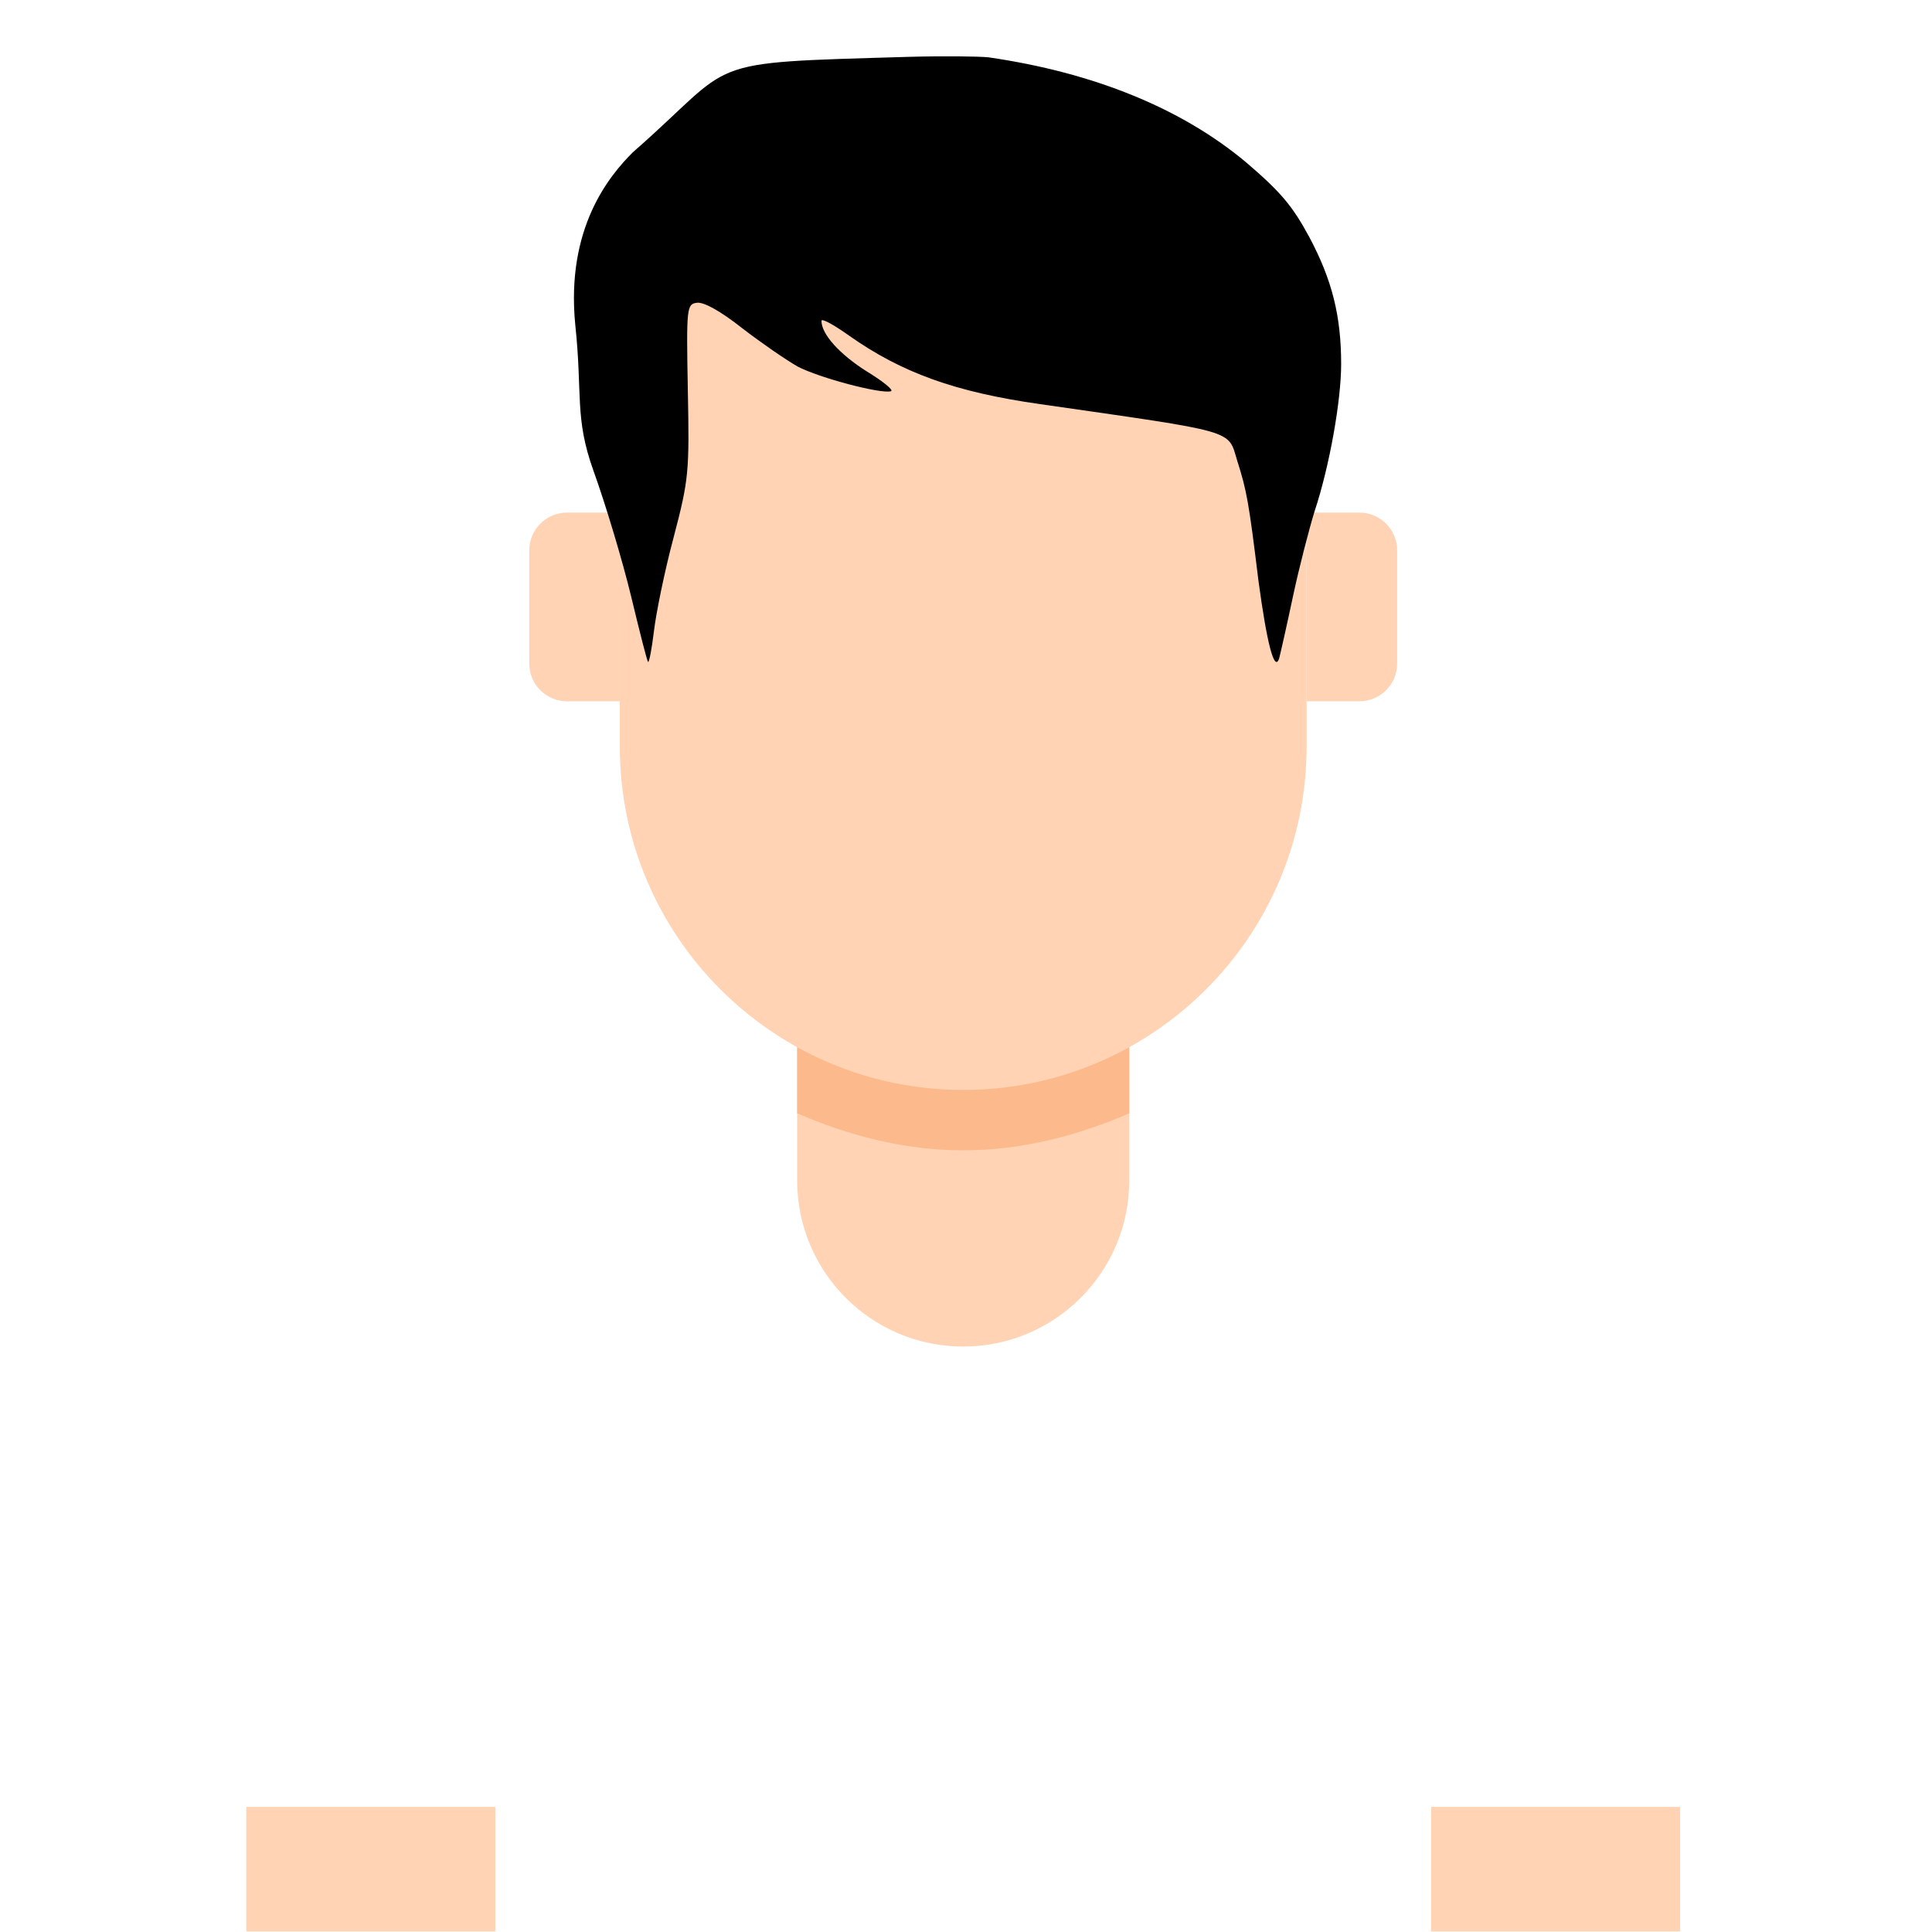
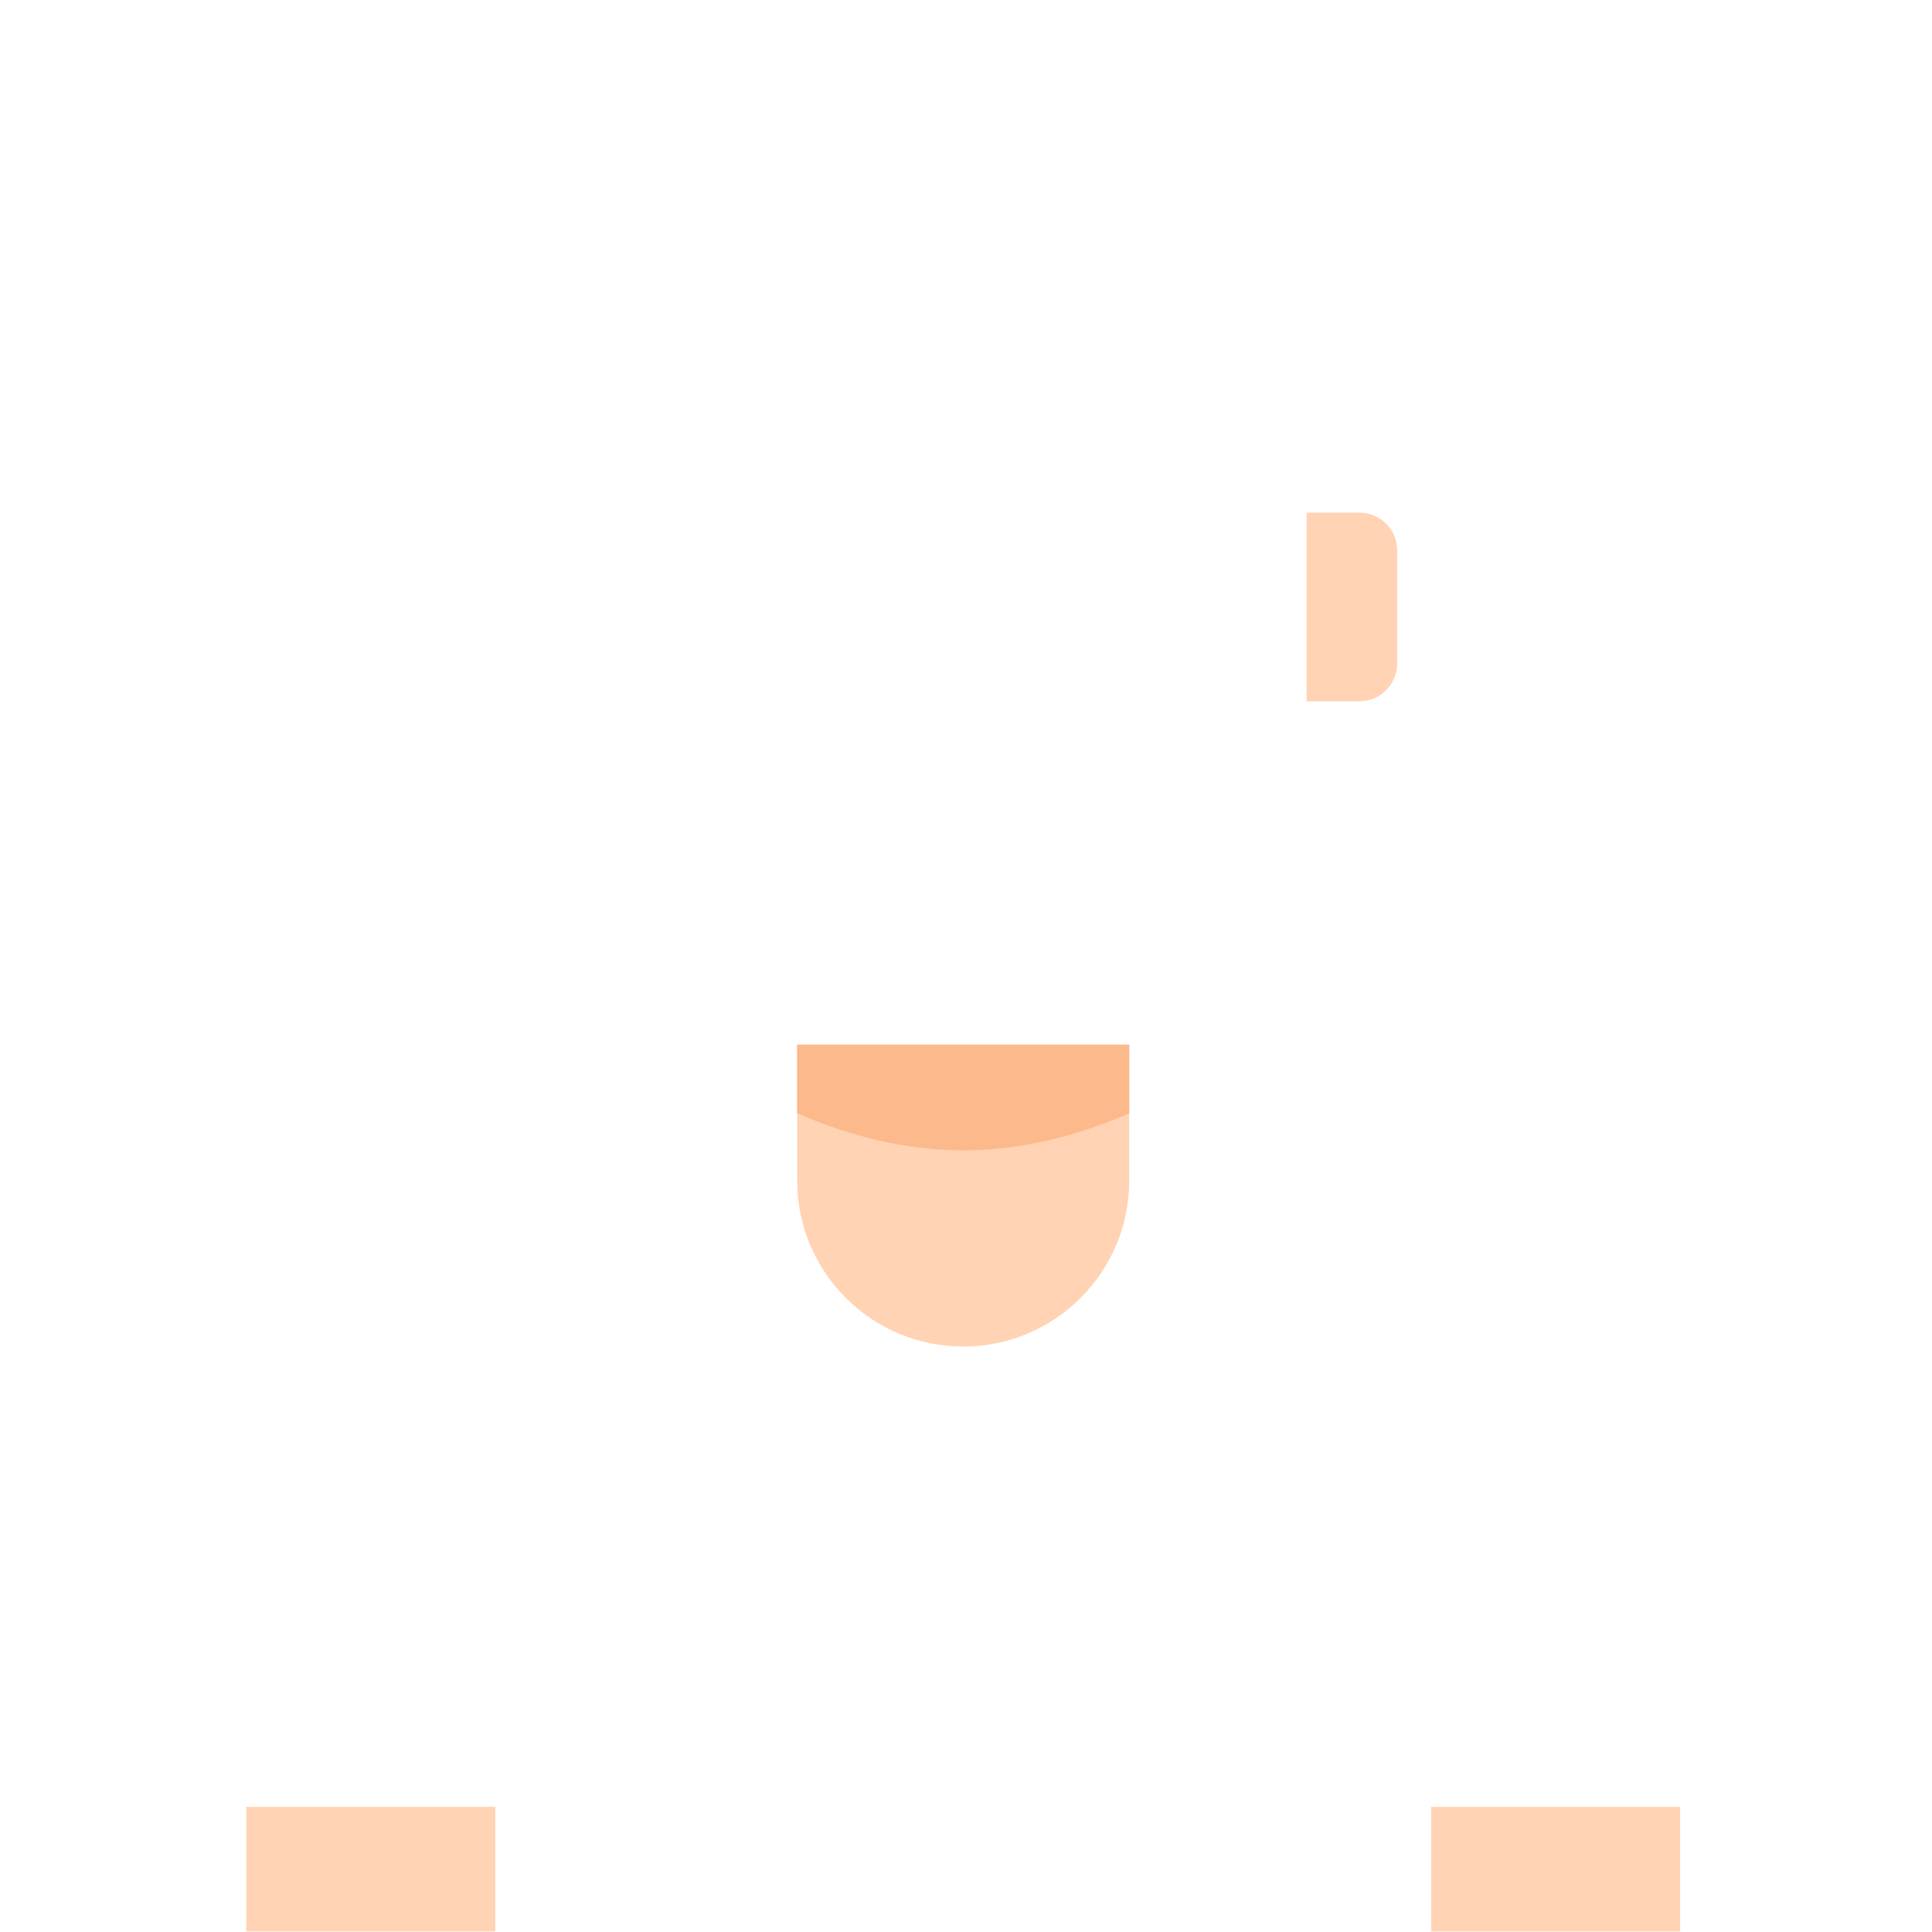
<svg xmlns="http://www.w3.org/2000/svg" width="512" height="512">
  <g>
    <title>background</title>
    <rect fill="none" id="canvas_background" height="514" width="514" y="-1" x="-1" />
  </g>
  <g id="skin">
-     <ellipse ry="55.5" rx="91" cy="94.953" cx="254.5" stroke-width="null" fill="#ffd3b3" stroke="null" />
    <g>
      <path d="m211.26,276.848l0,36c0,24.301 19.699,44 44,44s44,-19.699 44,-44l0,-36l-88,0z" fill="#ffd3b3" />
    </g>
    <g>
      <path d="m211.26,295.036c13.499,5.851 28.376,9.812 44,9.812s30.501,-3.961 44,-9.812l0,-18.188l-88,0l0,18.188z" fill="#fcb98b" />
    </g>
    <g>
-       <path d="m346.26,99.848l0,98c0,50.258 -40.742,91 -91,91c-50.258,0 -91,-40.742 -91,-91l0,-98l182,0z" fill="#ffd3b3" />
-     </g>
+       </g>
    <g>
-       <path d="m150.26,185.848l14,0l0,-50l-14,0c-5.523,0 -10,4.477 -10,10l0,30c0,5.523 4.477,10 10,10z" fill="#ffd3b3" />
-     </g>
+       </g>
    <g>
      <path d="m360.26,185.848l-14,0l0,-50l14,0c5.523,0 10,4.477 10,10l0,30c0,5.523 -4.477,10 -10,10z" fill="#ffd3b3" />
    </g>
    <g>
      <path d="m131.26,511.848l-66,0l0,-33l66,0l0,33z" fill="#ffd3b3" />
    </g>
    <g>
      <path d="m379.26,478.848l66,0l0,33l-66,0l0,-33z" fill="#ffd3b3" />
    </g>
  </g>
  <g transform="translate(0,748) scale(0.1,-0.1) " fill="#000000" id="hair">
-     <path d="m 2619.65,7328.098 c 278.257,-40.34 511.543,-134.886 682.994,-278.597 91.347,-78.158 122.264,-114.716 167.235,-197.917 60.429,-113.456 84.32,-209.263 84.32,-336.585 0,-97.068 -30.917,-271.033 -70.267,-389.531 -14.053,-45.382 -40.755,-147.492 -57.619,-226.911 -16.864,-79.419 -33.728,-153.795 -36.539,-163.88 -12.648,-36.558 -32.323,40.34 -54.808,206.741 -25.296,206.741 -30.917,238.257 -56.214,317.676 -25.296,83.201 2.811,74.376 -522.785,150.013 -223.449,31.515 -366.793,83.201 -505.921,181.529 -40.755,28.994 -73.078,46.643 -73.078,39.079 0,-35.297 47.782,-88.243 119.454,-133.625 43.565,-26.473 73.078,-50.425 64.645,-52.946 -26.701,-7.564 -189.721,35.297 -247.339,65.552 -30.917,17.649 -96.968,63.031 -147.56,102.11 -57.619,45.382 -101.184,69.334 -119.454,66.813 -26.701,-3.782 -28.107,-11.346 -23.891,-231.954 4.216,-216.826 2.811,-235.736 -37.944,-390.792 -23.891,-89.504 -46.376,-200.438 -51.998,-248.342 -5.621,-46.643 -12.648,-83.201 -15.459,-80.68 -2.811,2.521 -22.485,80.68 -44.971,173.965 -22.485,93.286 -67.456,243.299 -99.779,332.803 -50.592,141.189 -28.48,201.213 -48.154,386.524 -25.296,257.166 90.76,395.549 152.595,457.32 283.018,247.359 165.688,236.162 731.735,252.894 92.752,2.521 186.91,1.261 210.801,-1.261 z" id="path21" />
-   </g>
+     </g>
</svg>